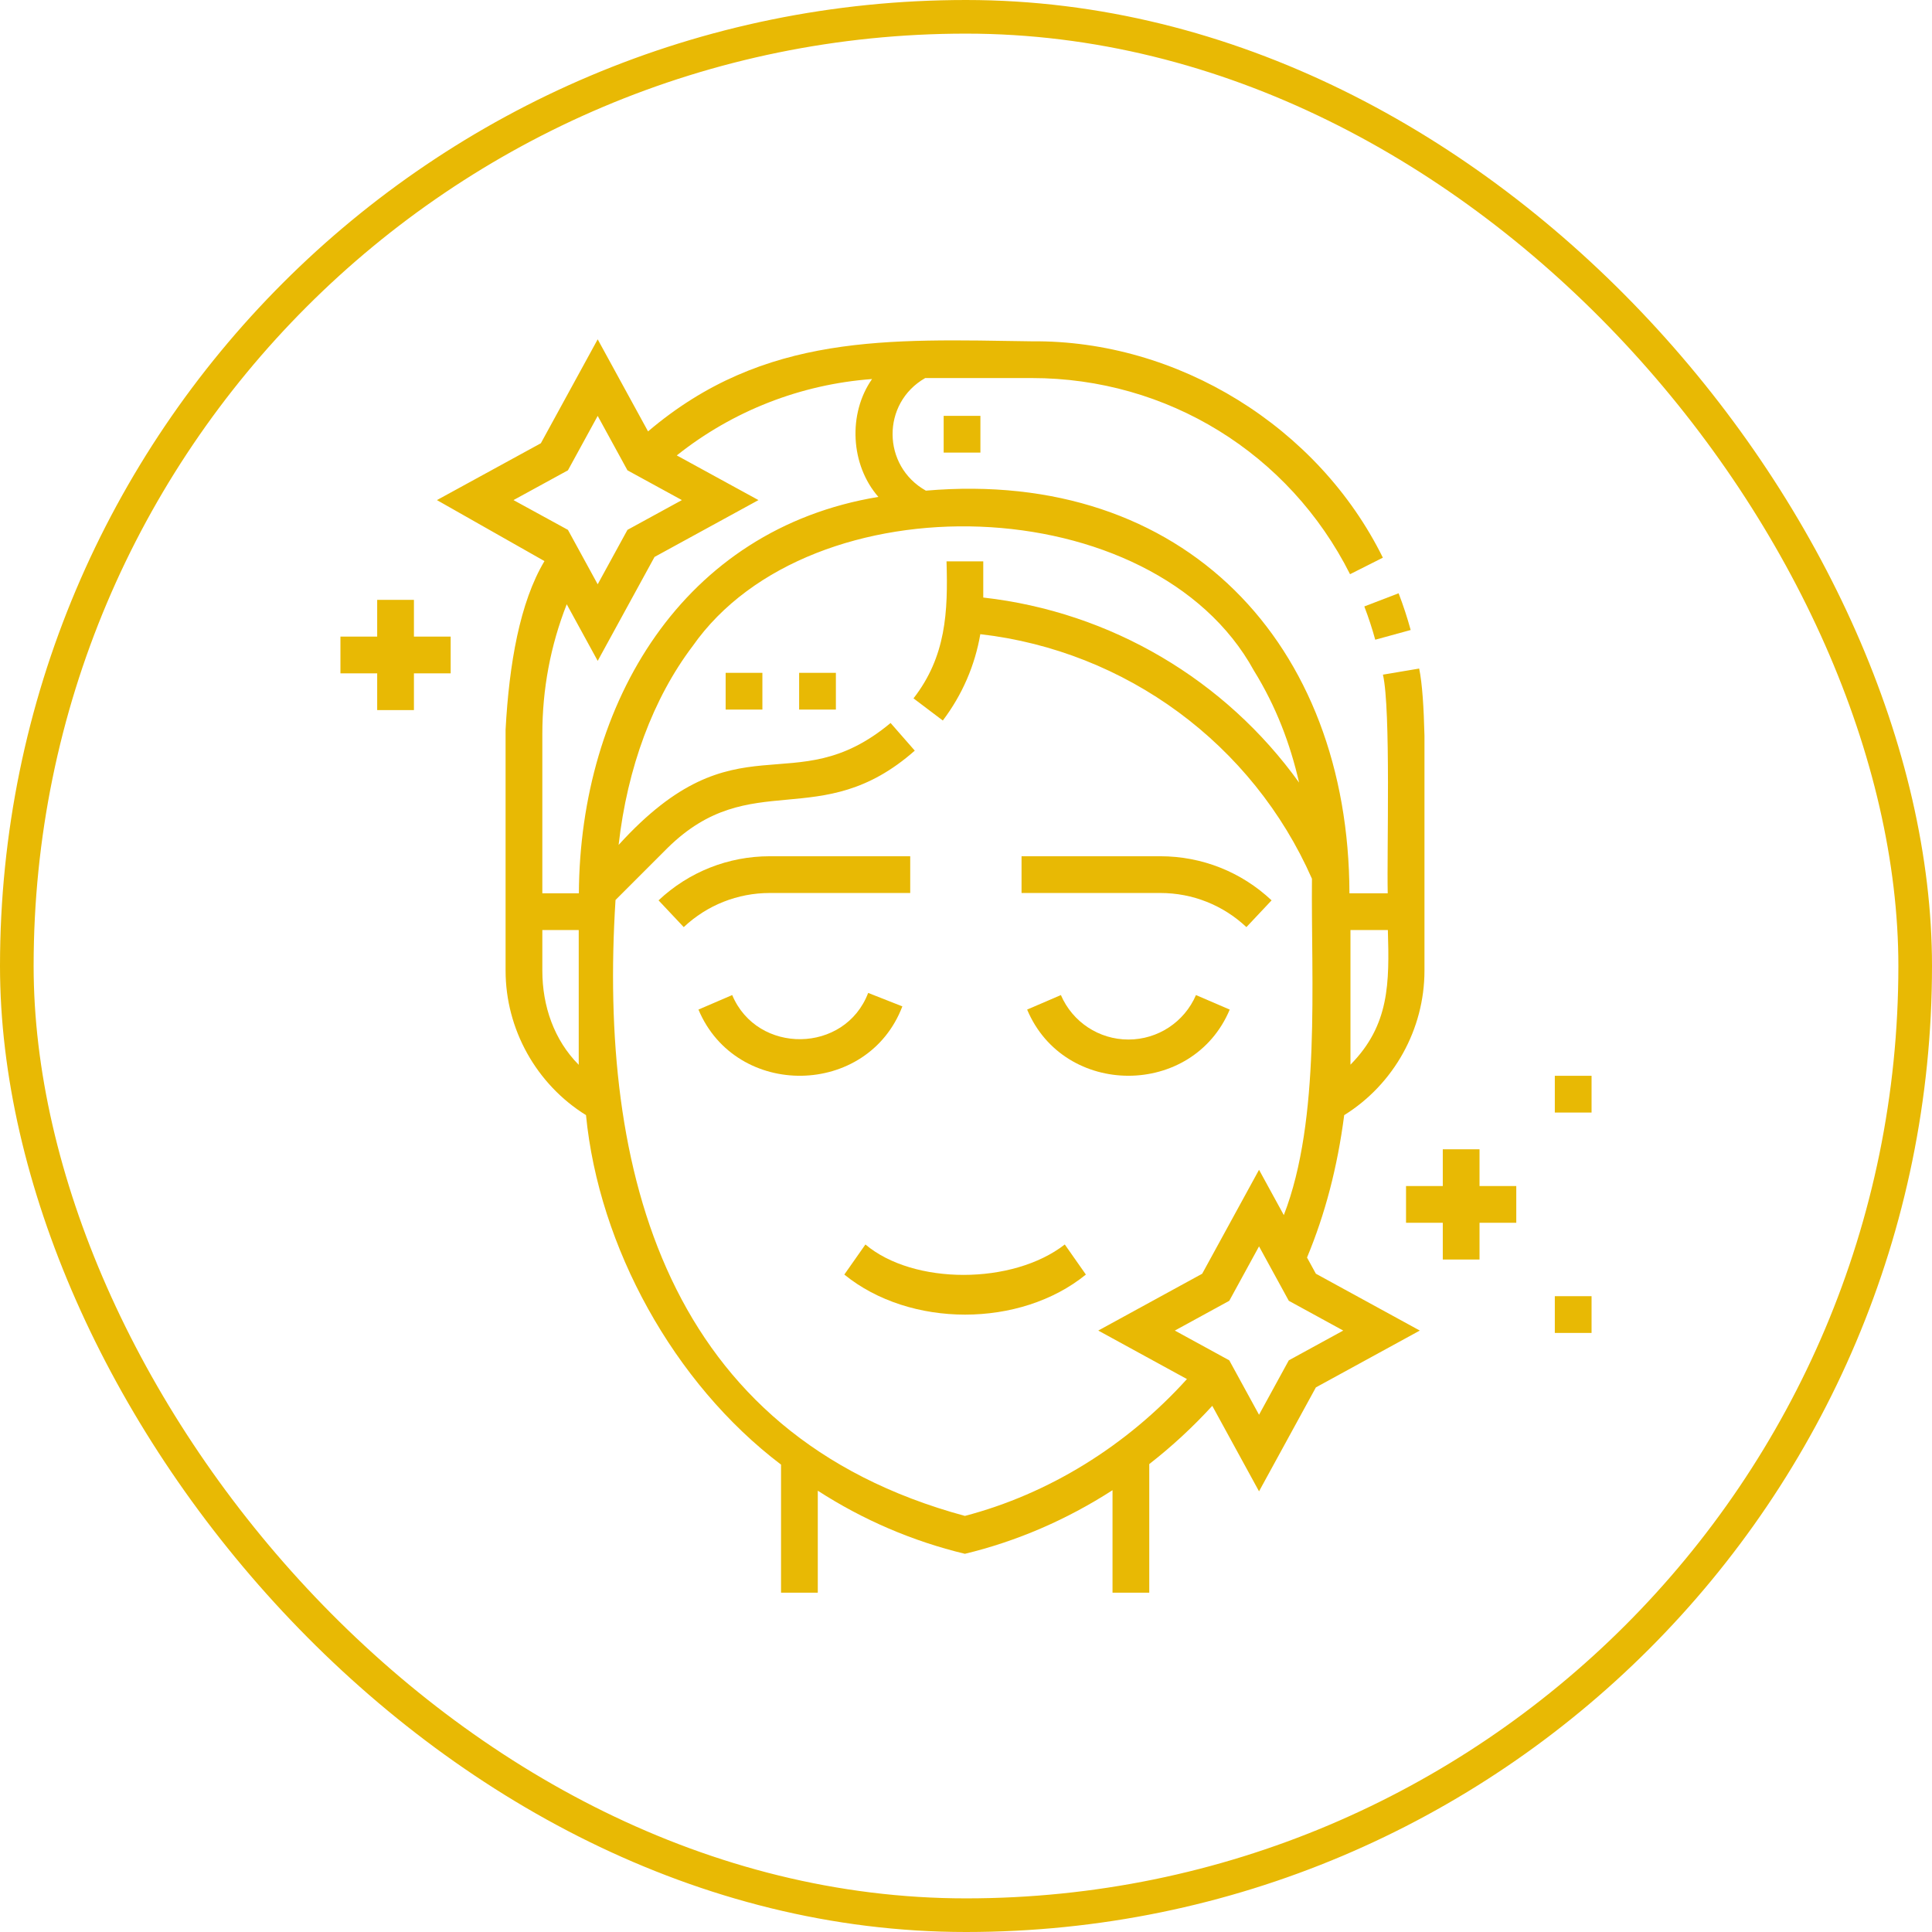
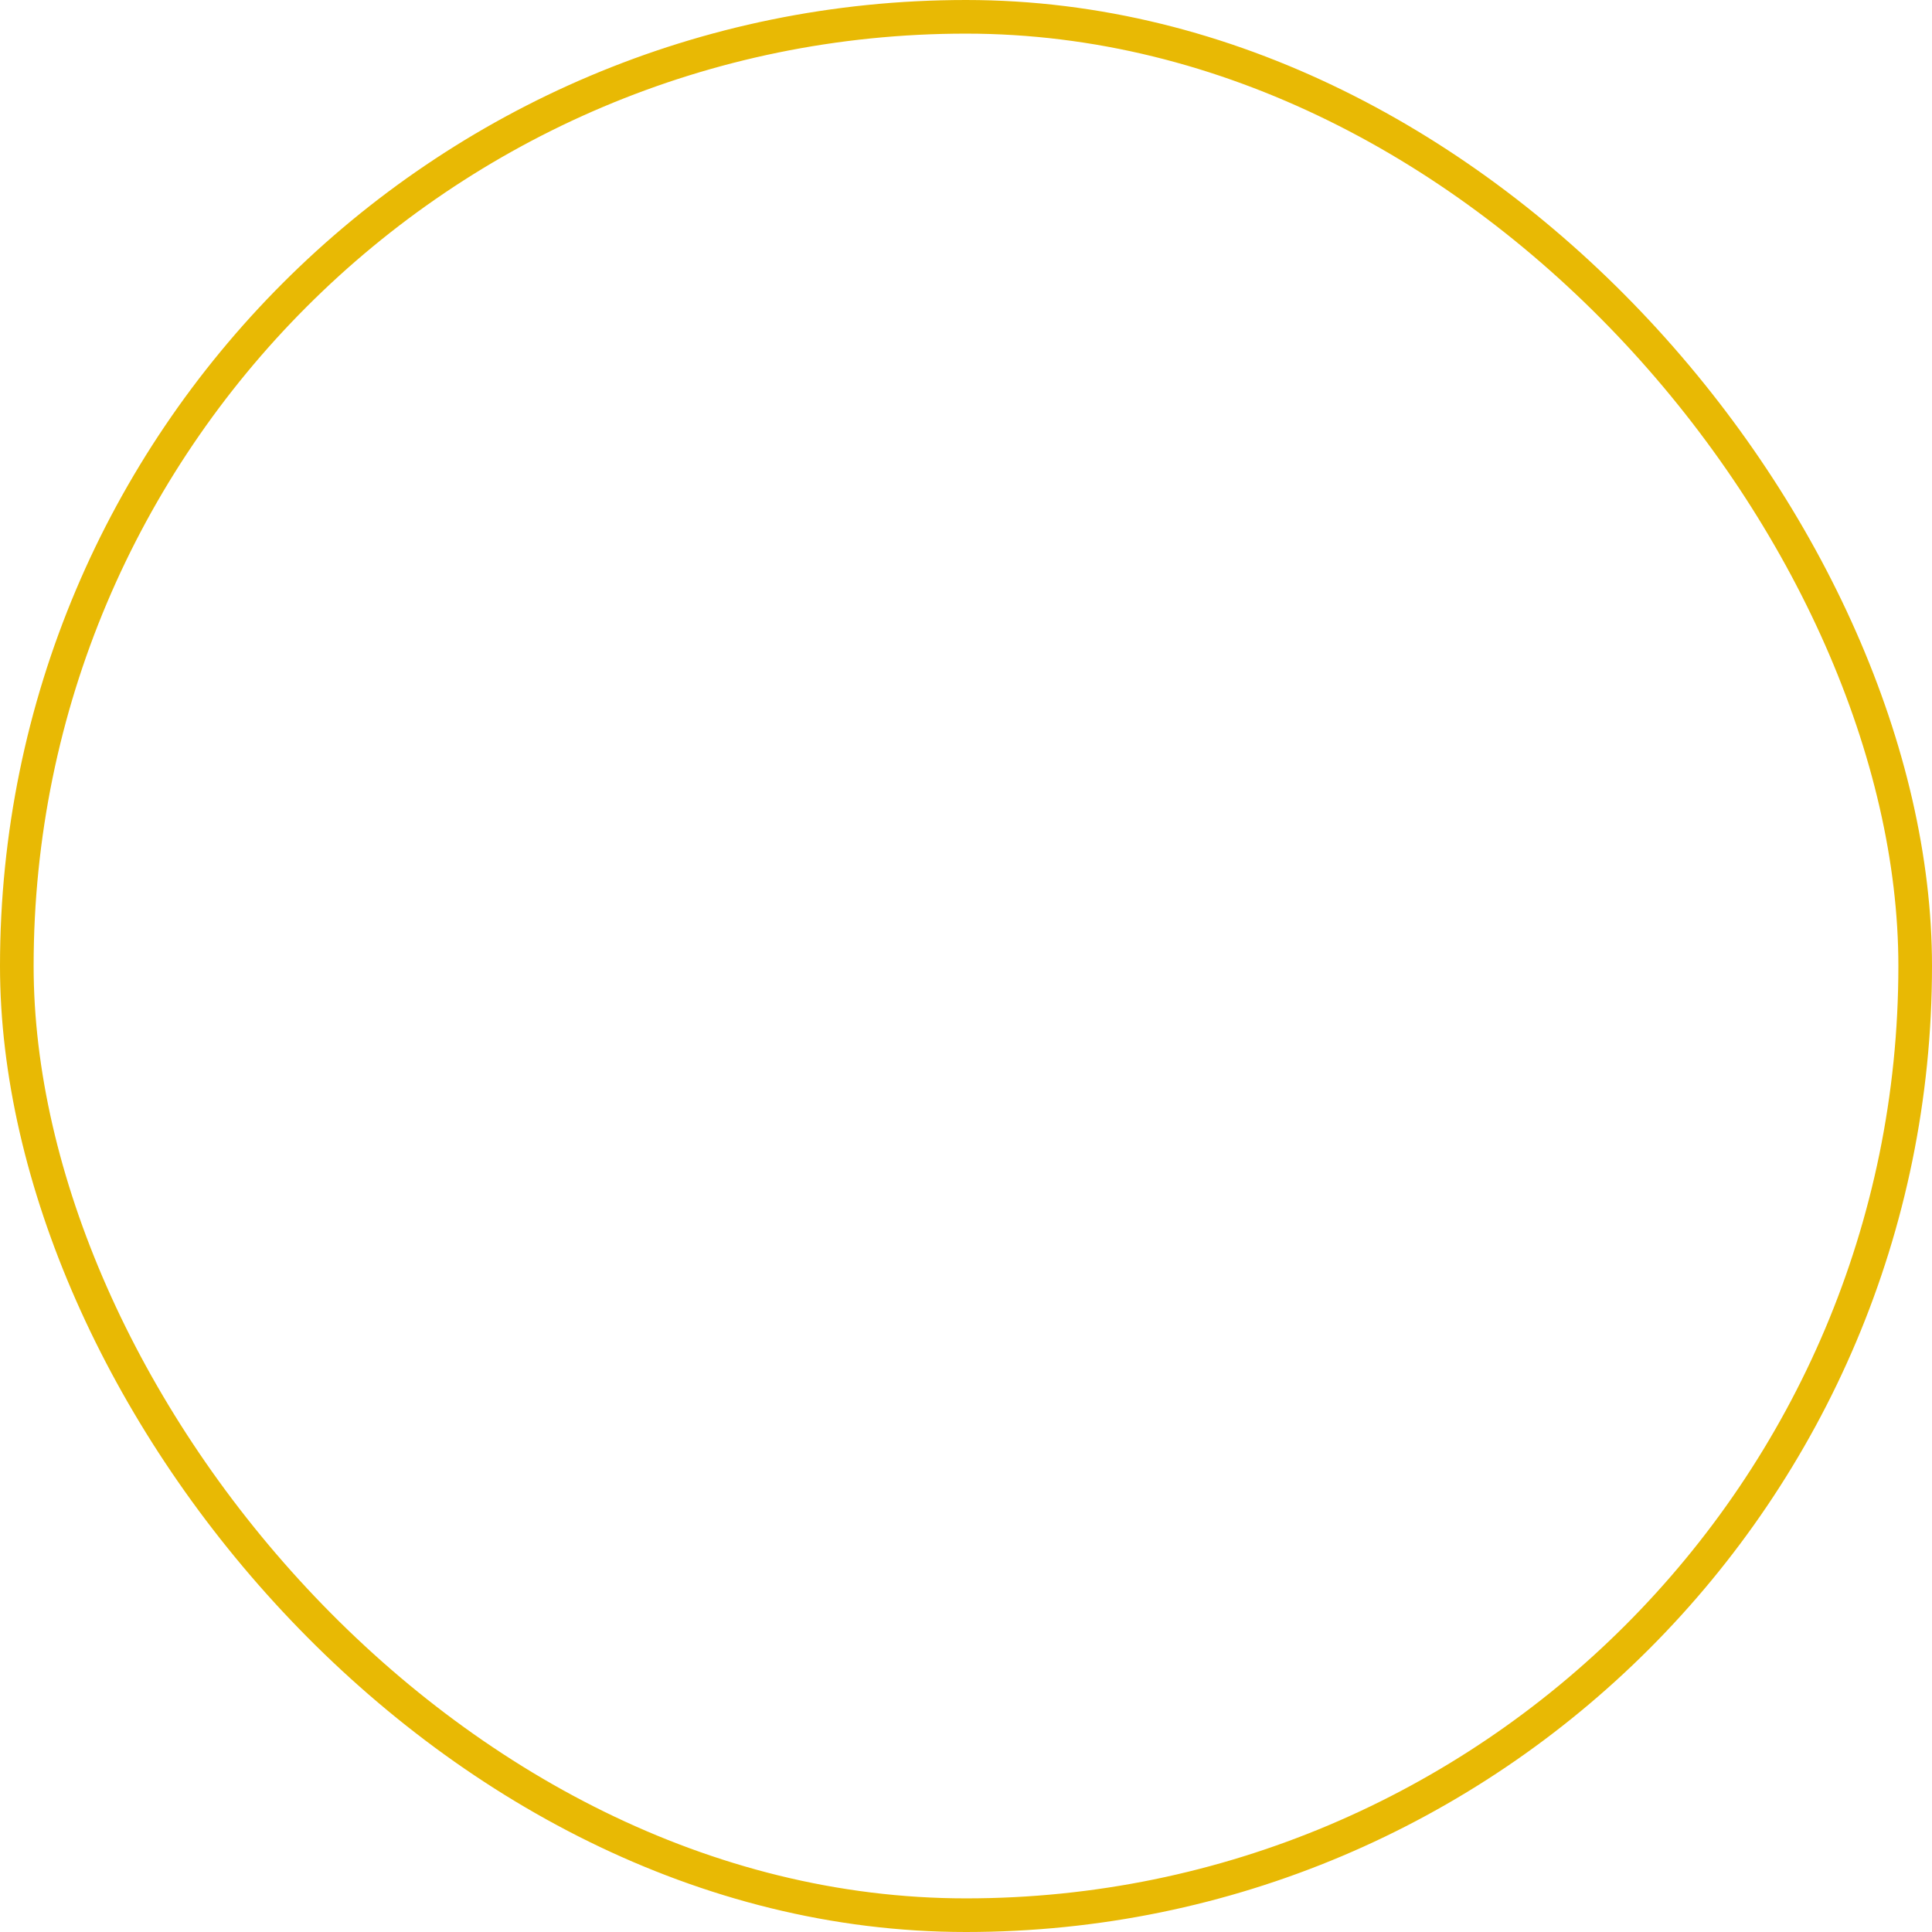
<svg xmlns="http://www.w3.org/2000/svg" fill="none" viewBox="0 0 632 632" height="632" width="632">
  <rect stroke-width="11" stroke="#E8B904" rx="310.5" height="621" width="621" y="5.5" x="5.5" />
  <g clip-path="url(#clip0_22115_138)">
    <path fill="#E8B904" d="M237.375 220.099H249.395V232.118H237.375V220.099Z" />
    <path fill="#E8B904" d="M261.416 220.099H273.436V232.118H261.416V220.099Z" />
    <path fill="#E8B904" d="M449.871 209.266L461.462 206.086C460.351 202.033 459.024 197.991 457.518 194.071L446.298 198.381C447.662 201.932 448.864 205.593 449.871 209.266Z" />
    <path fill="#E8B904" d="M308.693 136.035H320.713V148.054H308.693V136.035Z" />
    <path fill="#E8B904" d="M295.183 329.206L283.997 324.807C276.427 344.676 247.735 345.061 239.52 325.505L228.478 330.256C240.807 359.596 283.837 358.993 295.183 329.206Z" />
    <path fill="#E8B904" d="M369.135 340.054C359.515 340.054 350.842 334.344 347.04 325.505L335.998 330.256C348.111 359.125 390.164 359.116 402.271 330.259L391.23 325.507C387.427 334.344 378.754 340.054 369.135 340.054Z" />
    <path fill="#E8B904" d="M407.728 303.279L415.965 294.526C406.078 285.221 393.155 280.097 379.578 280.097H334.171V292.117H379.578C390.081 292.117 400.079 296.081 407.728 303.279Z" />
    <path fill="#E8B904" d="M297.753 292.117V280.097H251.813C238.237 280.097 225.315 285.221 215.427 294.526L223.664 303.279C231.313 296.081 241.31 292.117 251.813 292.117H297.753Z" />
    <path fill="#E8B904" d="M283.097 407.098L276.195 416.938C297.665 434.412 333.748 434.412 355.218 416.938L348.316 407.098C331.307 420.339 298.83 420.385 283.097 407.098Z" />
    <path fill="#E8B904" d="M427.557 411.367C433.478 397.138 437.493 381.88 439.719 364.784C455.97 354.69 465.976 336.683 465.976 317.509V240.706C465.756 231.591 465.262 223.568 464.243 218.699L452.389 220.691C455.016 231.996 453.634 279.035 453.957 292.218H441.43C441.252 210.728 387.546 153.188 302.877 160.504C288.464 152.404 288.313 131.872 302.655 123.669H337.542C381.82 123.669 421.704 148.256 441.631 187.834L452.368 182.429C431.261 139.66 385.346 111.209 337.542 111.651C290.888 110.968 250.016 108.795 211.993 141.122L195.519 111L176.925 144.998L142.928 163.592L178.107 183.546C170.048 197.009 166.55 217.198 165.388 238.662V317.511C165.389 336.685 175.442 354.691 191.694 364.785C195.891 407.794 220.31 452.447 255.495 479.11V521H267.515V487.64C282.404 497.251 298.541 504.164 315.639 508.285C332.652 504.189 348.977 497.119 363.93 487.475V521H375.949V478.937C383.297 473.211 390.203 466.835 396.561 459.88L411.858 487.848L430.452 453.85L464.449 435.256L430.452 416.662L427.557 411.367ZM454.002 304.238C454.492 321.483 454.609 335.284 441.77 348.278V304.238H454.002ZM167.977 163.591L185.782 153.854L195.519 136.049L205.257 153.854L223.061 163.591L205.257 173.329L195.519 191.133L185.782 173.329L167.977 163.591ZM177.409 240.132C177.409 225.368 180.098 211.134 185.393 197.669L195.52 216.184L214.114 182.186L248.111 163.592L221.39 148.978C239.706 134.398 261.931 125.711 285.269 123.992C277.318 135.333 278.202 152.135 287.339 162.546C223.264 173.119 189.743 230.018 189.359 292.218H177.409V240.132ZM177.409 317.509V304.238H189.314V348.321C181.272 340.233 177.409 329.146 177.409 317.509ZM315.639 495.887C217.576 469.334 195.75 382.924 201.35 294.406L218.372 277.384C245.71 250.461 268.362 272.799 299.247 245.55L291.329 236.506C259.242 263.224 241.299 233.521 202.363 276.393C205.213 251.094 213.664 228.41 226.598 211.328C265.201 156.257 377.44 159.601 410.176 219.363C417.478 231.164 422.07 243.396 424.96 256.001C400.852 222.441 363.449 200.172 321.648 195.468V183.637H309.629C310.143 200.246 309.458 214.771 298.826 228.451L308.416 235.699C314.778 227.281 318.926 217.67 320.684 207.453C368.331 212.931 409.748 243.358 429.169 287.458C428.843 321.002 432.127 366.126 419.966 397.489L411.858 382.664L393.264 416.662L359.267 435.256L388.277 451.123C368.549 472.959 343.047 488.713 315.639 495.887ZM421.596 444.995L411.858 462.799L402.121 444.995L384.316 435.257L402.121 425.52L411.858 407.715L421.596 425.52L439.4 435.257L421.596 444.995Z" />
    <path fill="#E8B904" d="M483.987 375.958H471.967V387.978H459.946V399.998H471.967V412.018H483.987V399.998H496.007V387.978H483.987V375.958Z" />
    <path fill="#E8B904" d="M135.405 196.227H123.385V208.246H111.365V220.267H123.385V232.287H135.405V220.267H147.425V208.246H135.405V196.227Z" />
    <path fill="#E8B904" d="M508.615 351.918H520.635V363.938H508.615V351.918Z" />
    <path fill="#E8B904" d="M508.615 424.013H520.635V436.032H508.615V424.013Z" />
  </g>
  <defs>
    <clipPath id="clip0_22115_138">
-       <rect transform="translate(111 111)" fill="white" height="410" width="410" />
-     </clipPath>
+       </clipPath>
  </defs>
</svg>